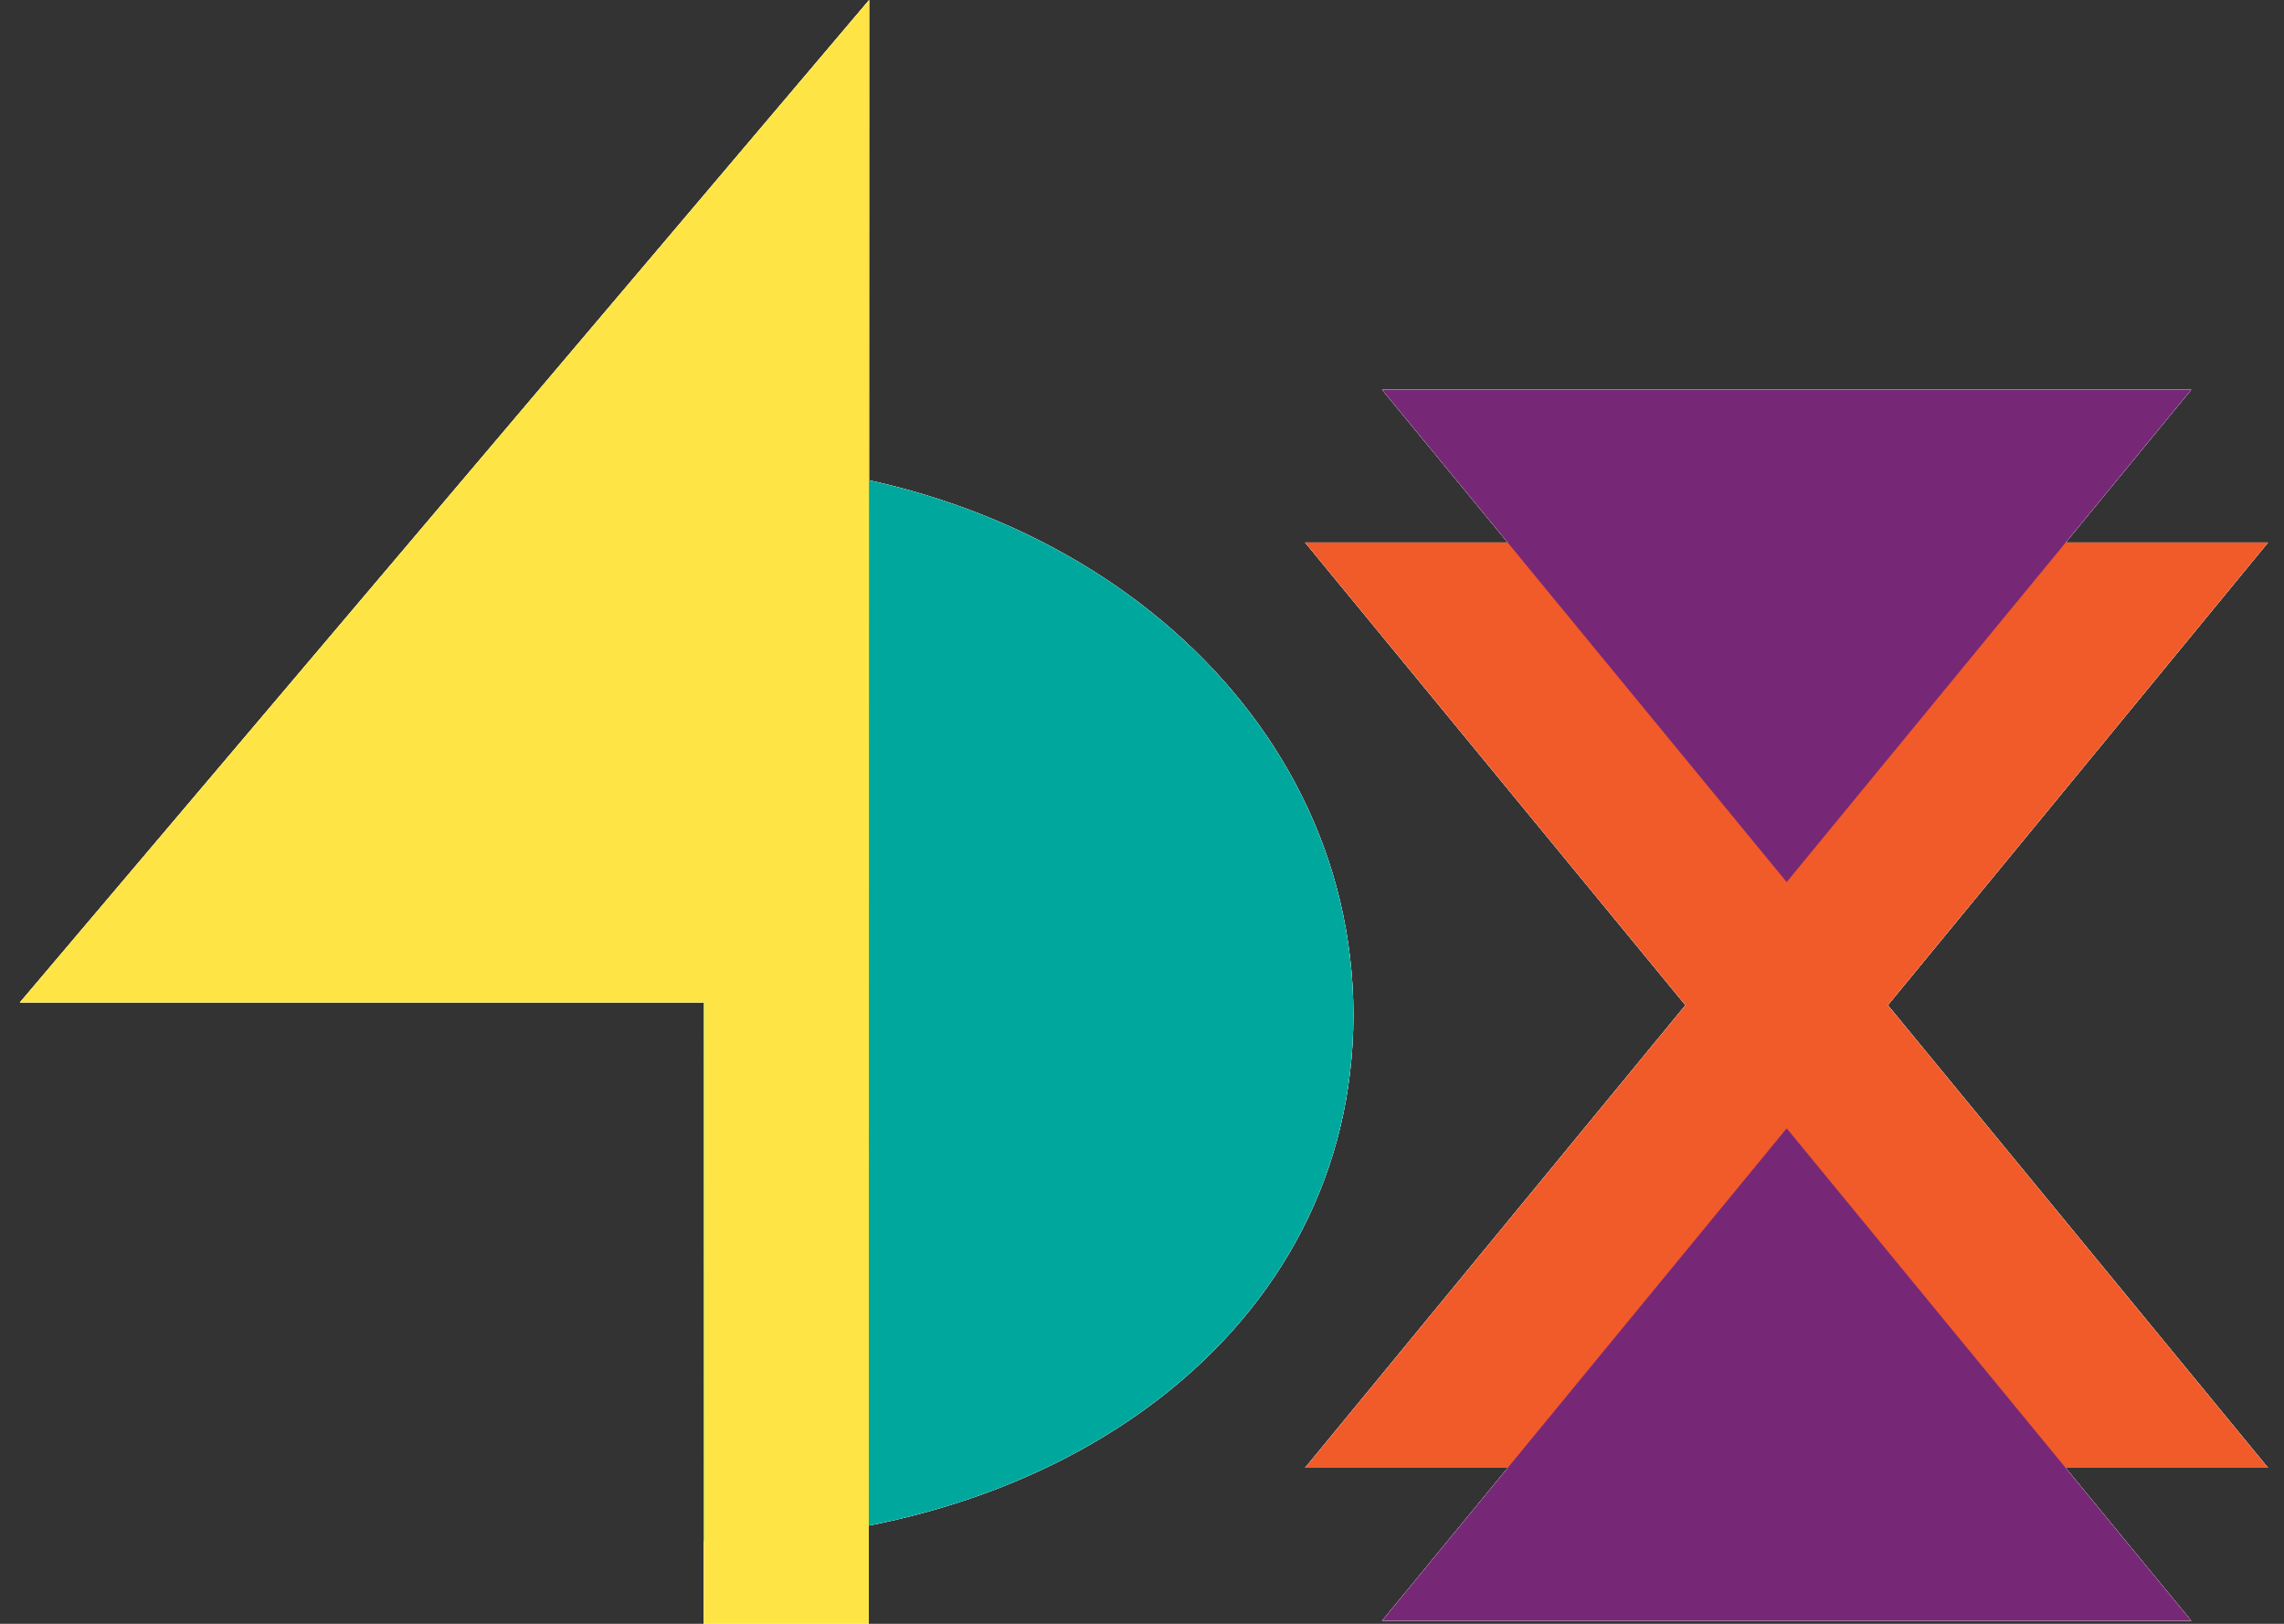
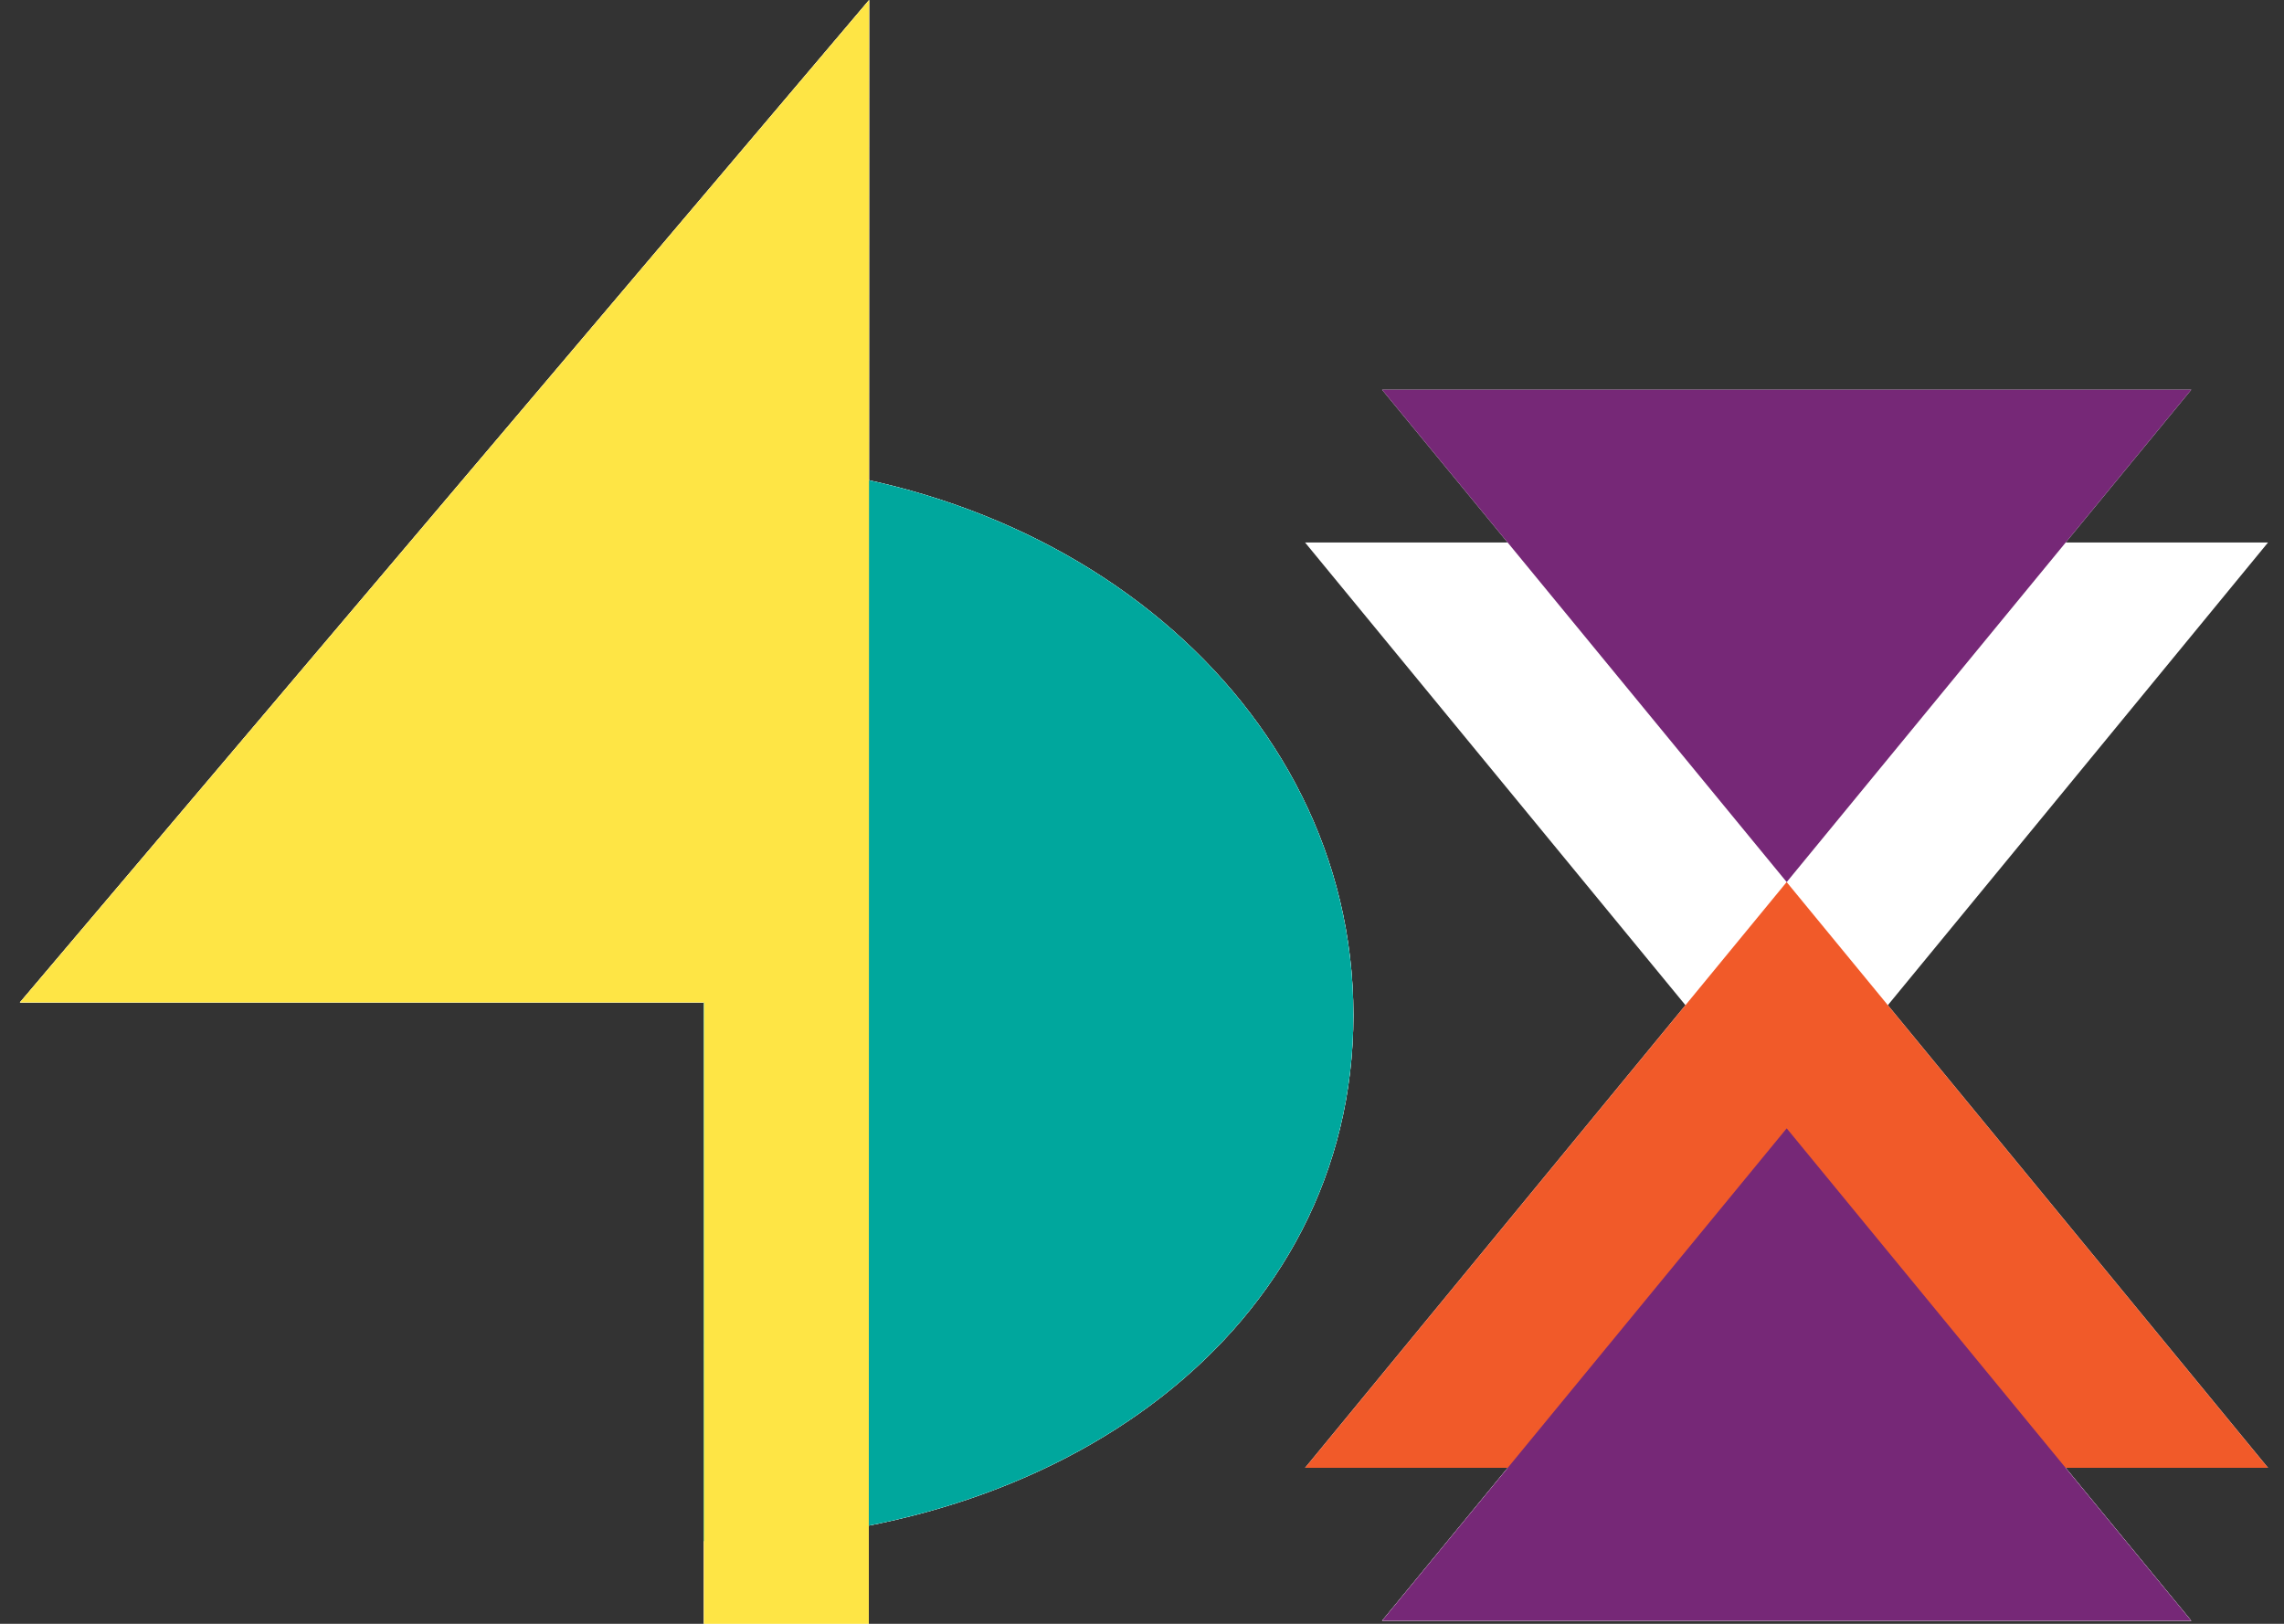
<svg xmlns="http://www.w3.org/2000/svg" width="45" height="32" viewBox="0 0 45 32" fill="none">
  <rect x="0" y="0" width="45" height="32" fill="#333333" stroke="none" />
-   <path d="M35.201 10.691H44.685L39.945 16.463L35.201 22.235L30.457 16.463L25.713 10.691H35.201Z" fill="white" />
-   <path d="M35.201 28.926H44.685L39.945 23.155L35.201 17.383L30.457 23.155L25.713 28.926H35.201Z" fill="white" />
  <path d="M35.202 31.94H43.173L39.187 27.088L35.202 22.236L31.216 27.088L27.23 31.94H35.202Z" fill="white" />
  <path d="M35.202 7.68H43.173L39.187 12.531L35.202 17.383L31.216 12.531L27.23 7.68H35.202Z" fill="white" />
  <path d="M13.874 9.117C20.868 9.117 26.665 13.804 26.665 20.003C26.665 26.199 20.904 30.375 13.863 30.375L13.874 9.117Z" fill="white" />
  <path d="M17.117 32L17.124 0L0.391 19.756H13.871L13.868 32H17.117Z" fill="white" />
  <g style="mix-blend-mode:multiply">
-     <path d="M35.201 10.691H44.685L39.945 16.463L35.201 22.235L30.457 16.463L25.713 10.691H35.201Z" fill="white" />
+     <path d="M35.201 10.691H44.685L39.945 16.463L35.201 22.235L30.457 16.463L25.713 10.691H35.201" fill="white" />
  </g>
  <g style="mix-blend-mode:multiply">
    <path d="M35.201 28.926H44.685L39.945 23.155L35.201 17.383L30.457 23.155L25.713 28.926H35.201Z" fill="white" />
  </g>
  <g style="mix-blend-mode:multiply">
    <path d="M35.202 31.94H43.173L39.187 27.088L35.202 22.236L31.216 27.088L27.23 31.94H35.202Z" fill="white" />
  </g>
  <g style="mix-blend-mode:multiply">
-     <path d="M35.202 7.68H43.173L39.187 12.531L35.202 17.383L31.216 12.531L27.23 7.68H35.202Z" fill="white" />
-   </g>
+     </g>
  <g style="mix-blend-mode:multiply">
    <path d="M13.874 9.117C20.868 9.117 26.665 13.804 26.665 20.003C26.665 26.199 20.904 30.375 13.863 30.375L13.874 9.117Z" fill="white" />
  </g>
  <g style="mix-blend-mode:multiply">
    <path d="M17.117 32L17.124 0L0.391 19.756H13.871L13.868 32H17.117Z" fill="white" />
  </g>
  <g style="mix-blend-mode:multiply">
-     <path d="M35.201 10.691H44.685L39.945 16.463L35.201 22.235L30.457 16.463L25.713 10.691H35.201Z" fill="#F15A29" />
-   </g>
+     </g>
  <g style="mix-blend-mode:multiply">
    <path d="M35.201 28.926H44.685L39.945 23.155L35.201 17.383L30.457 23.155L25.713 28.926H35.201Z" fill="#F15A29" />
  </g>
  <g style="mix-blend-mode:multiply">
    <path d="M35.202 31.94H43.173L39.187 27.088L35.202 22.236L31.216 27.088L27.23 31.94H35.202Z" fill="#762877" />
  </g>
  <g style="mix-blend-mode:multiply">
    <path d="M35.202 7.68H43.173L39.187 12.531L35.202 17.383L31.216 12.531L27.23 7.68H35.202Z" fill="#762877" />
  </g>
  <g style="mix-blend-mode:multiply">
    <path d="M13.874 9.117C20.868 9.117 26.665 13.804 26.665 20.003C26.665 26.199 20.904 30.375 13.863 30.375L13.874 9.117Z" fill="#00A79D" />
  </g>
  <g style="mix-blend-mode:multiply">
    <path d="M17.117 32L17.124 0L0.391 19.756H13.871L13.868 32H17.117Z" fill="#FEE545" />
  </g>
</svg>